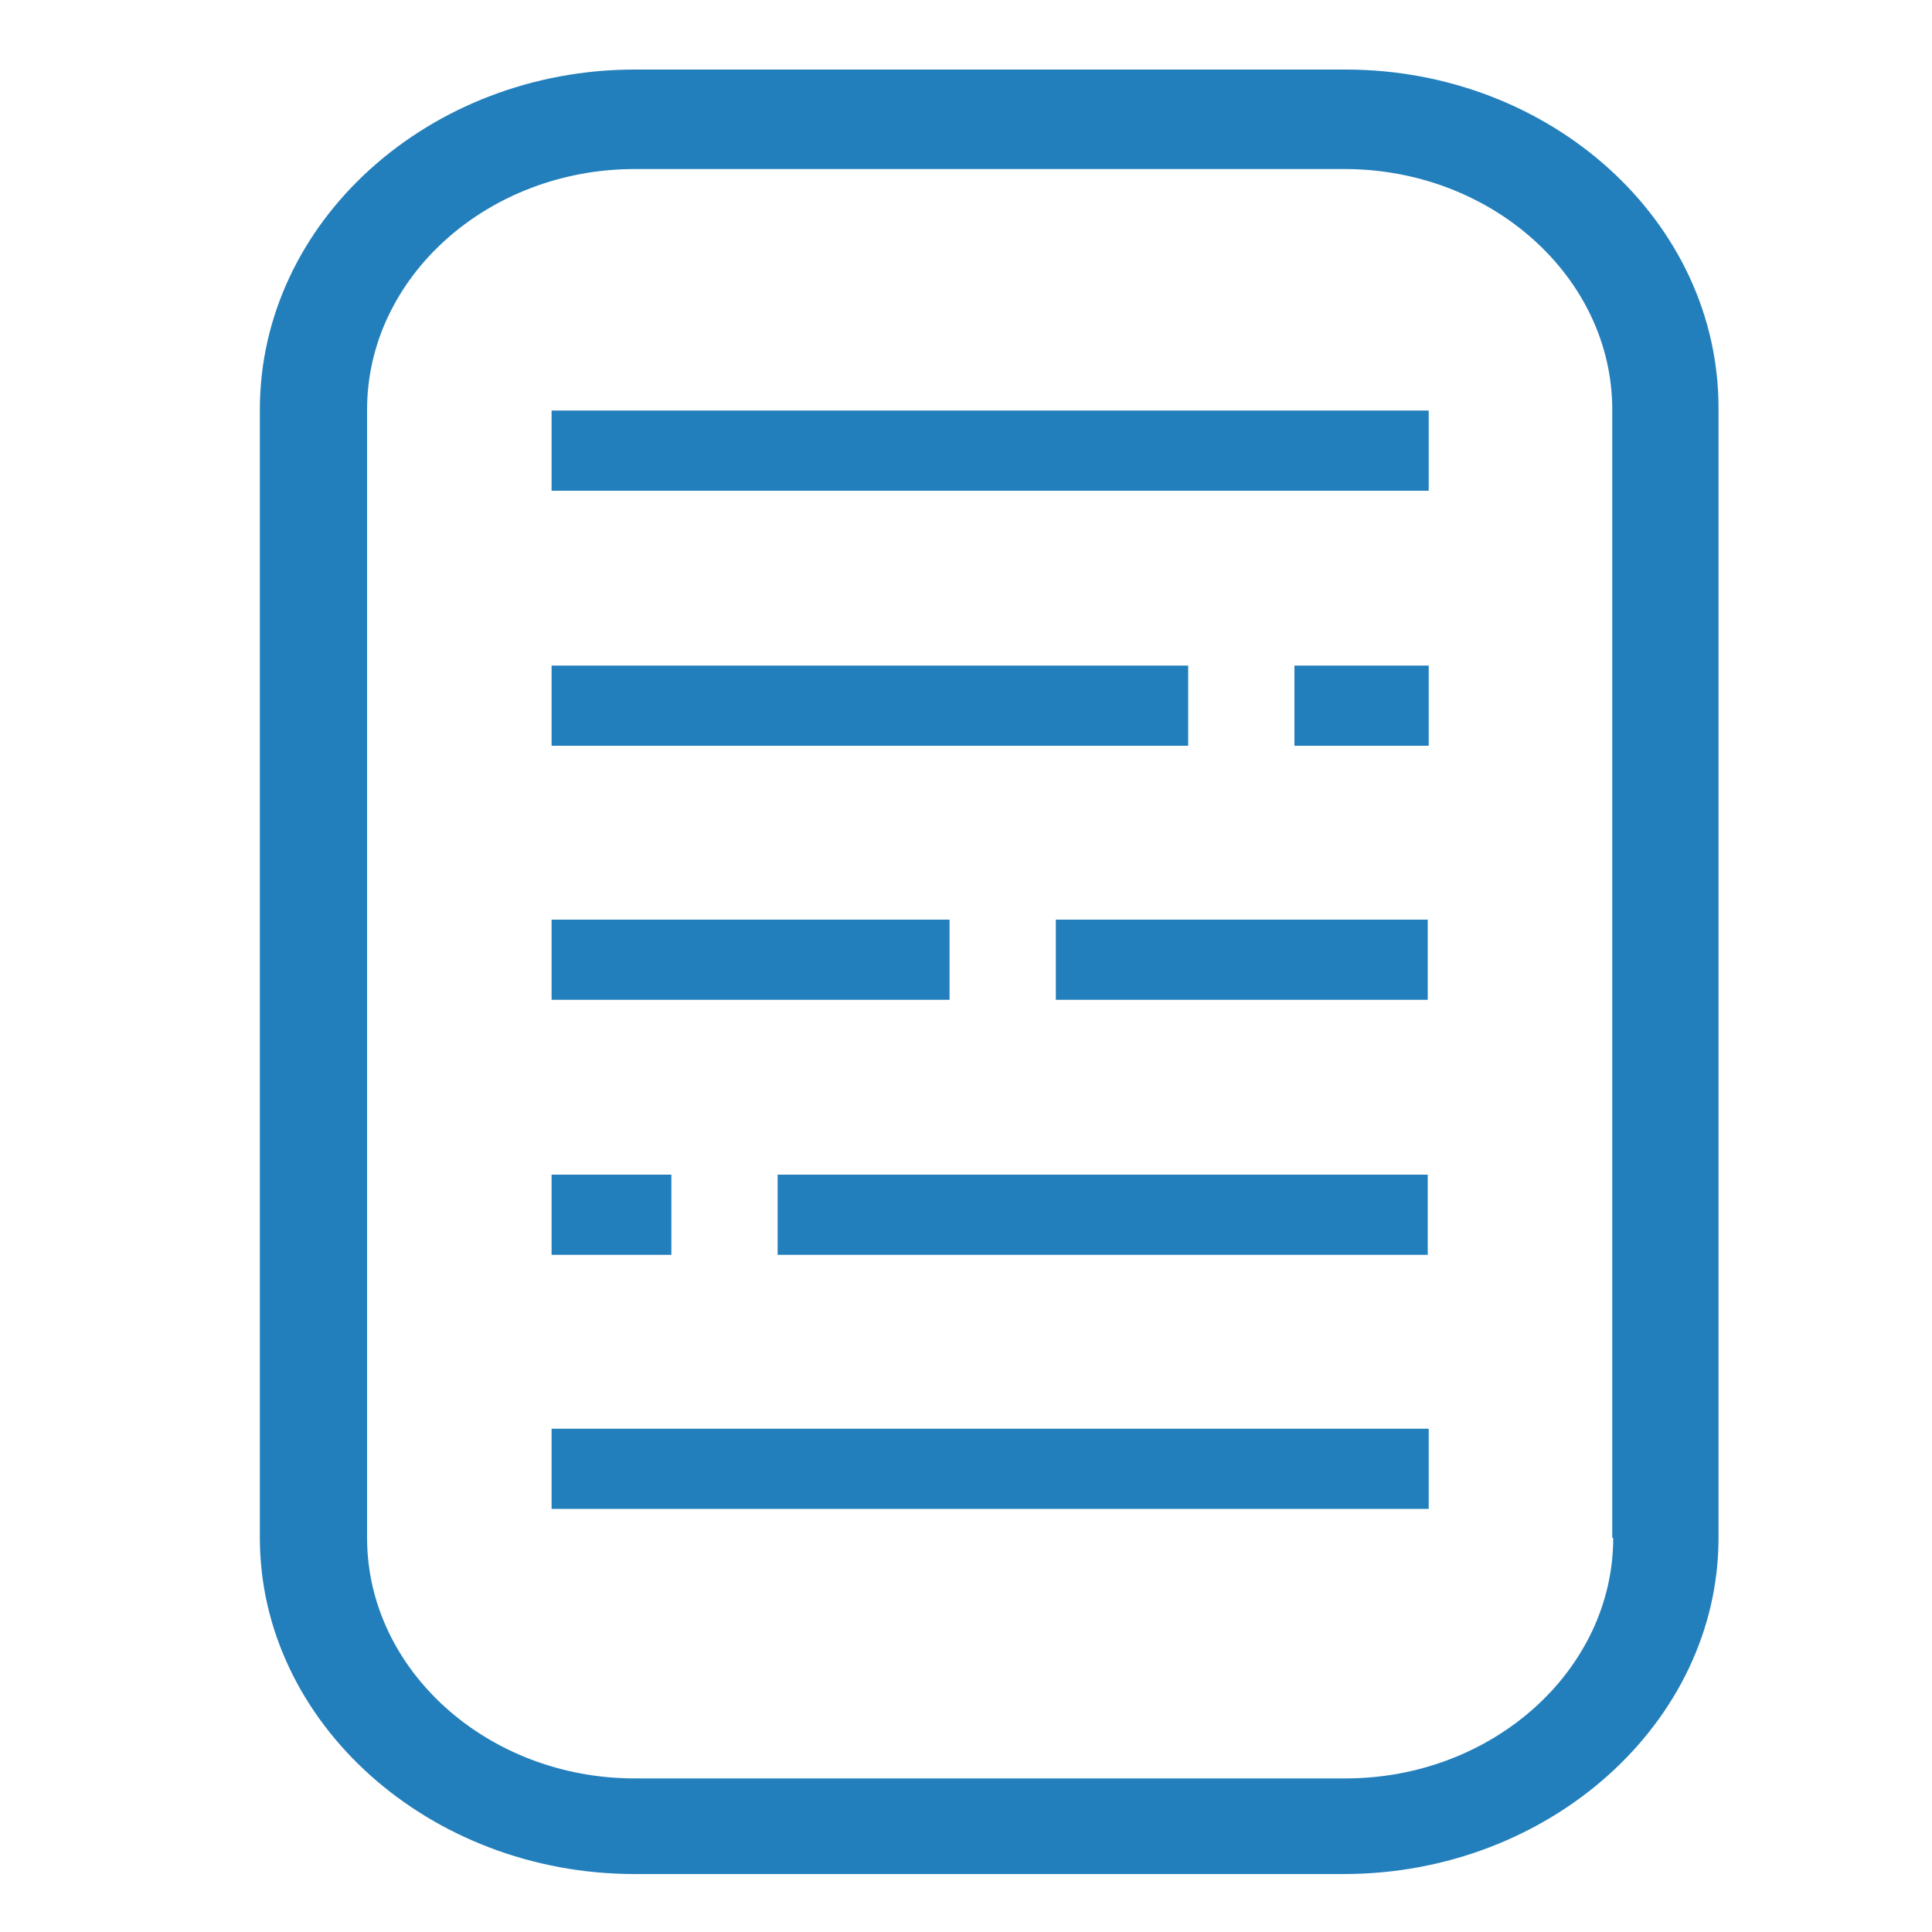
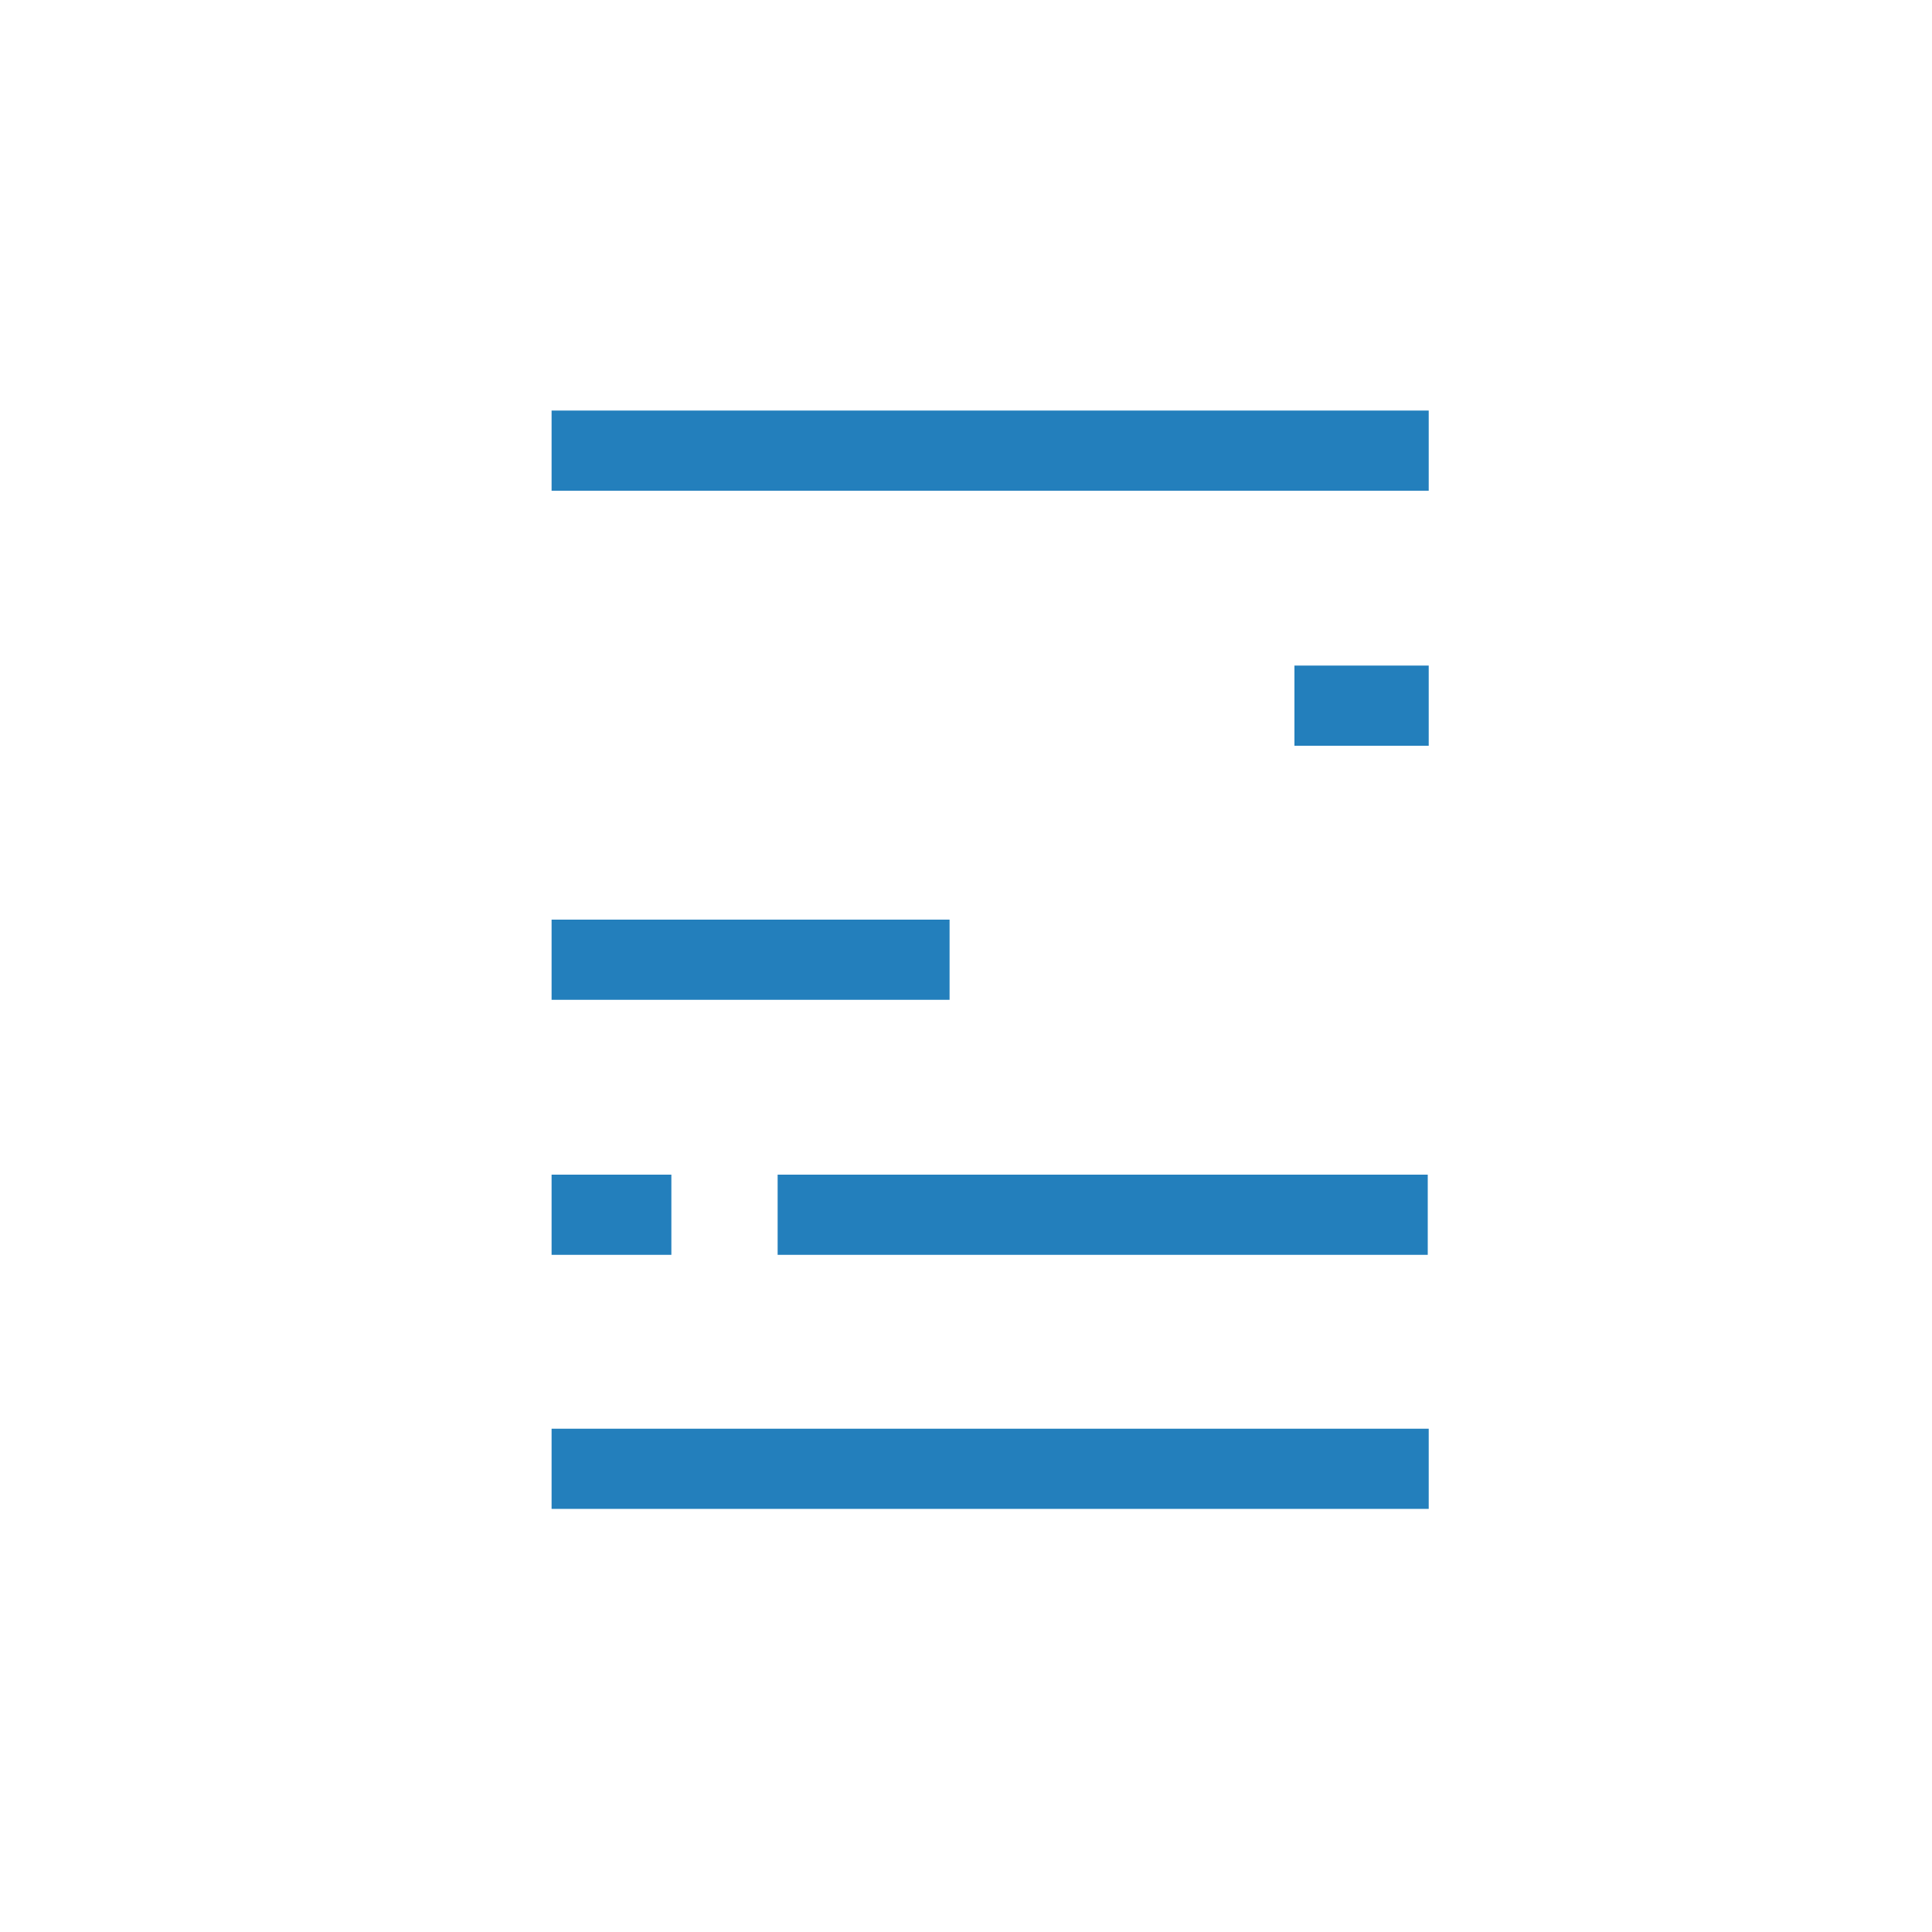
<svg xmlns="http://www.w3.org/2000/svg" version="1.1" id="Layer_1" x="0px" y="0px" viewBox="0 0 200 200" style="enable-background:new 0 0 200 200;" xml:space="preserve">
  <style type="text/css">
	.st0{fill:#237FBC;}
</style>
  <g>
-     <path class="st0" d="M139.3,7.2h-19.7H85.4H65.7c-21.2,0-38.8,15.7-38.8,35.2v116.8c0,19.1,17.5,34.8,38.8,34.8l19.7,0v0l17,0l17,0   v0l19.7,0c21.3,0,38.8-15.7,38.8-34.8V42.4C178,22.9,160.5,7.2,139.3,7.2z M167,159.2c0,13.7-12.5,24.9-27.7,24.9h-19.7H85.4H65.7   c-15.2,0-27.7-11.2-27.7-24.9V42.4c0-13.7,12.5-24.9,27.7-24.9h19.7h34.1h19.7c15.2,0,27.7,11.2,27.7,24.9V159.2z" />
    <rect x="57.1" y="42.5" class="st0" width="90.8" height="8.3" />
    <g>
      <rect x="57.1" y="95.2" class="st0" width="41.2" height="8.3" />
-       <rect x="109.3" y="95.2" class="st0" width="38.5" height="8.3" />
    </g>
    <rect x="57.1" y="147.9" class="st0" width="90.8" height="8.3" />
    <g>
-       <rect x="57.1" y="68.9" class="st0" width="65.9" height="8.3" />
      <rect x="134" y="68.9" class="st0" width="13.9" height="8.3" />
    </g>
    <g>
      <rect x="80.5" y="121.6" class="st0" width="67.3" height="8.3" />
      <rect x="57.1" y="121.6" class="st0" width="12.4" height="8.3" />
    </g>
  </g>
</svg>